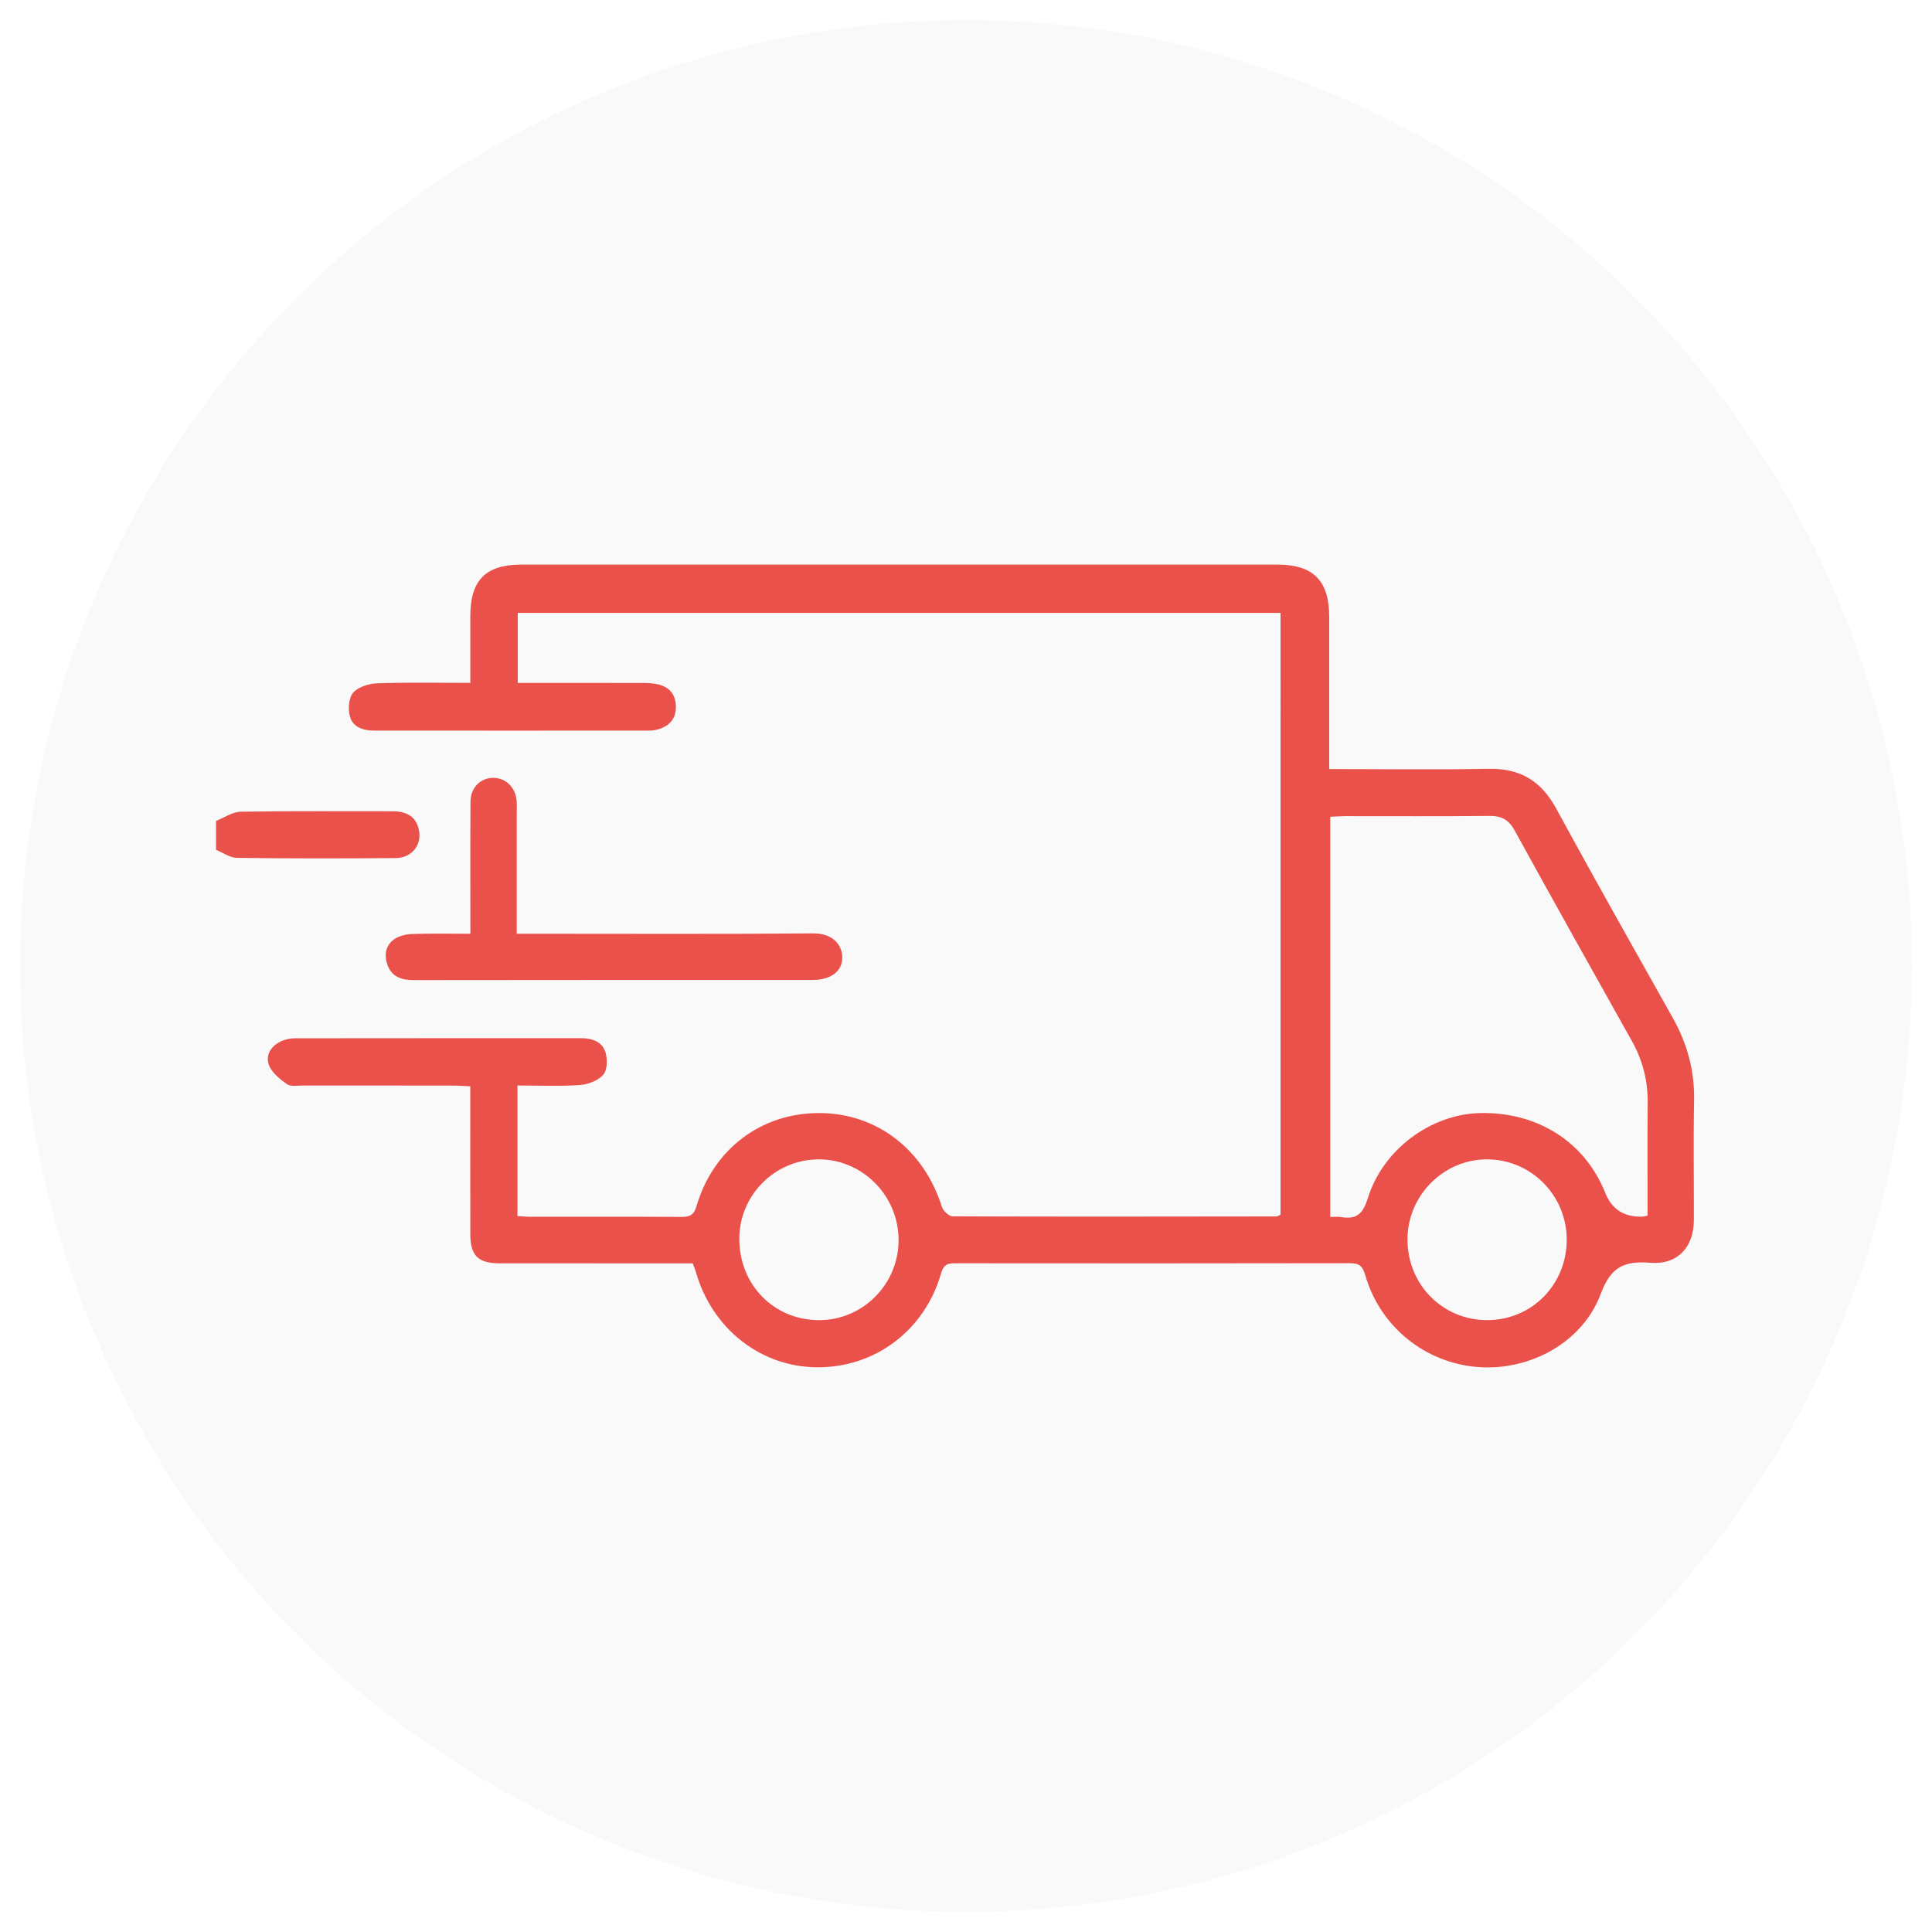
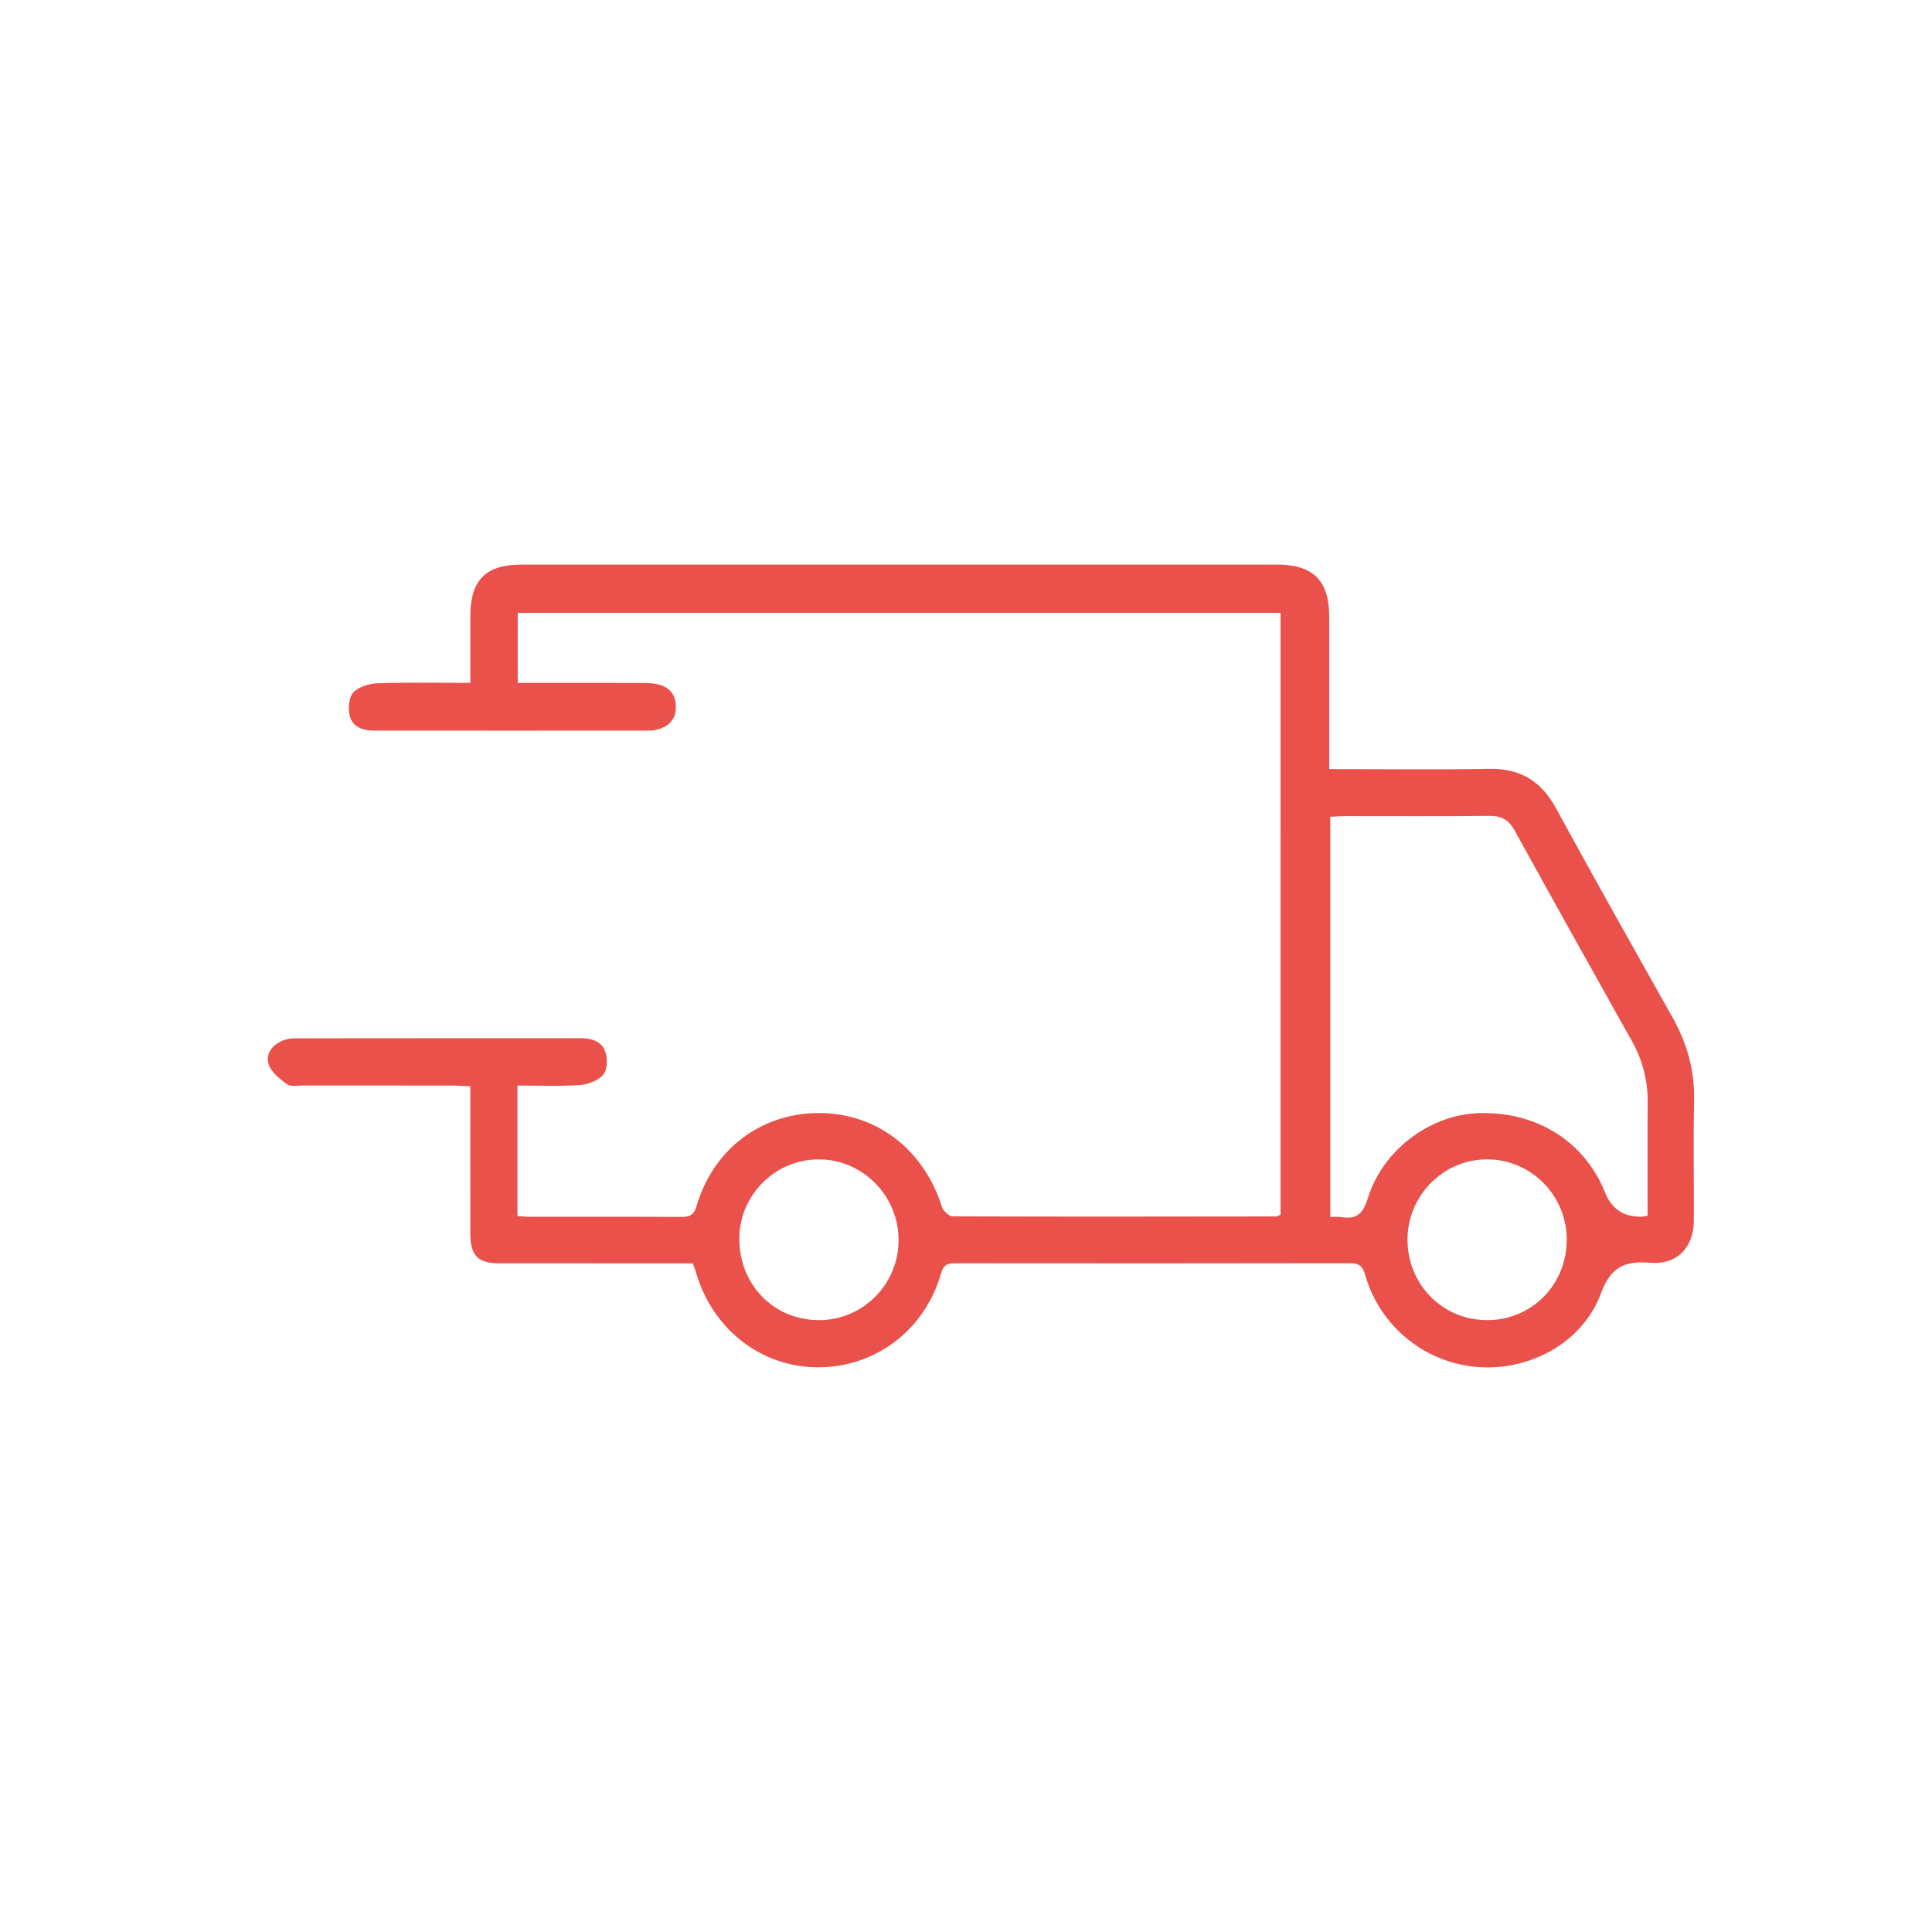
<svg xmlns="http://www.w3.org/2000/svg" id="Laag_1" data-name="Laag 1" viewBox="0 0 1061.51 1061.51">
  <defs>
    <style>
      .cls-1 {
        fill: none;
      }

      .cls-2 {
        clip-path: url(#clippath);
      }

      .cls-3 {
        fill: #f9f9f9;
      }

      .cls-4 {
        fill: #ea514b;
      }
    </style>
    <clipPath id="clippath">
      <circle class="cls-1" cx="530.75" cy="530.75" r="519.7" />
    </clipPath>
  </defs>
  <g class="cls-2">
-     <rect class="cls-3" width="1061.51" height="1061.51" />
-   </g>
+     </g>
  <g>
    <g>
-       <path class="cls-4" d="M118.7,451.05c4.51-1.77,8.99-4.98,13.53-5.06,27.76-.47,55.52-.22,83.29-.25,7.36,0,13.03,2.42,14.64,10.34,1.67,8.2-3.83,15.29-12.75,15.37-29.08,.26-58.17,.27-87.25-.11-3.84-.05-7.64-2.87-11.46-4.41,0-5.3,0-10.59,0-15.89Z" />
      <path class="cls-4" d="M730.32,422.56c29.88,0,58.7,.41,87.51-.15,17.27-.34,28.9,6.57,37.15,21.75,20.96,38.54,42.55,76.74,64.05,115,7.96,14.16,12.09,29.04,11.76,45.42-.44,21.97-.05,43.95-.13,65.93-.06,14.77-8.99,24.46-23.8,23.31-14.15-1.1-21.71,1.9-27.31,16.99-9.93,26.72-38.69,42.22-66.82,40.34-29.24-1.95-54.36-21.92-62.6-50.48-1.46-5.07-3.3-6.64-8.46-6.63-72.02,.15-144.04,.1-216.06,.05-4.15,0-6.96-.01-8.53,5.47-8.98,31.44-36.32,51.87-68.08,51.68-31.12-.19-57.79-21.18-66.71-52.49-.36-1.26-.88-2.47-1.66-4.62h-8.26c-32.57,0-65.14,.02-97.71-.01-12.01-.01-16.22-4.16-16.25-16.14-.05-26.73-.02-53.45-.02-81.12-3.44-.16-6.49-.41-9.54-.41-27.54-.03-55.07,0-82.61-.04-2.9,0-6.55,.72-8.54-.71-3.93-2.82-8.45-6.38-9.97-10.62-2.05-5.72,1.51-10.76,7.31-13.23,2.12-.9,4.59-1.37,6.91-1.38,52.43-.07,104.85-.05,157.28-.07,6.04,0,11.62,1.89,13.44,7.75,1.17,3.78,1.05,9.75-1.23,12.36-2.83,3.25-8.38,5.34-12.92,5.65-11.28,.77-22.64,.25-34.2,.25v71.74c2.43,.14,4.48,.37,6.52,.37,27.8,.02,55.6-.06,83.41,.09,4.5,.02,6.95-.83,8.4-5.81,9.2-31.46,35.52-51.27,67.38-51.25,31.63,.02,57.57,19.99,67.48,51.52,.7,2.22,3.88,5.22,5.91,5.23,59.31,.23,118.62,.13,177.93,.05,.47,0,.94-.38,2.23-.93V336.74H284.46v38.47c22.8,0,45.24-.03,67.68,.03,3.15,0,6.4,.05,9.43,.78,6.05,1.44,9.56,5.37,9.78,11.8,.23,6.78-3.22,10.93-9.53,12.84-1.5,.45-3.11,.75-4.66,.75-50.57,.04-101.14,.05-151.71,0-5.95,0-11.73-1.91-13.25-7.97-1.01-4.05-.6-10.17,1.89-12.92,2.87-3.18,8.67-4.93,13.27-5.09,16.63-.58,33.3-.23,51.05-.23,0-12.66-.02-24.75,0-36.84,.05-19.56,8.45-28.13,27.97-28.14,138.48-.04,276.96-.04,415.44,0,19.79,0,28.48,8.85,28.5,28.69,.02,27.5,0,55.01,0,83.63Zm174.93,245.38c0-20.87-.14-41.45,.05-62.02,.12-12.2-2.78-23.42-8.75-34.06-21.58-38.46-43.11-76.96-64.37-115.6-3.26-5.92-7.28-8.04-13.9-7.97-26.46,.29-52.92,.11-79.39,.13-2.58,0-5.16,.22-8,.35v219.87c2.26,0,4.1-.26,5.84,.04,8.36,1.45,12.06-1.51,14.75-10.2,8.35-27,34.68-46.28,61.64-46.91,31.64-.74,57.64,15.8,68.85,43.8q5.46,13.64,20.38,13.09c.52-.02,1.03-.18,2.9-.52Zm-44.43,13.11c-.03-24.28-19.56-43.98-43.69-44.06-23.97-.08-43.82,19.87-43.81,44.03,0,24.93,19.54,44.52,44.18,44.31,24.32-.21,43.34-19.65,43.32-44.28Zm-454.61-.32c.02,25.2,18.98,44.55,43.72,44.61,24.1,.07,43.79-19.71,43.78-43.99,0-24.59-20.07-44.65-44.36-44.35-23.88,.3-43.16,19.84-43.15,43.72Z" />
    </g>
-     <path class="cls-4" d="M258.45,513.03c0-25-.11-48.8,.06-72.59,.06-7.91,5.76-13.28,12.94-13.05,6.8,.22,12,5.59,12.42,12.97,.15,2.64,.04,5.29,.04,7.94,0,21.17,0,42.33,0,64.73,3.09,0,5.87,0,8.65,0,51.37,0,102.73,.24,154.09-.19,11.29-.09,15.79,6.53,16.1,12.51,.41,8.04-5.91,13.07-16.23,13.08-73.08,.01-146.15-.03-219.23,.08-6.81,.01-12.23-1.92-14.48-8.56-1.81-5.34-.96-10.87,4.17-14.14,2.69-1.71,6.34-2.55,9.59-2.65,10.27-.33,20.55-.12,31.88-.12Z" />
  </g>
</svg>